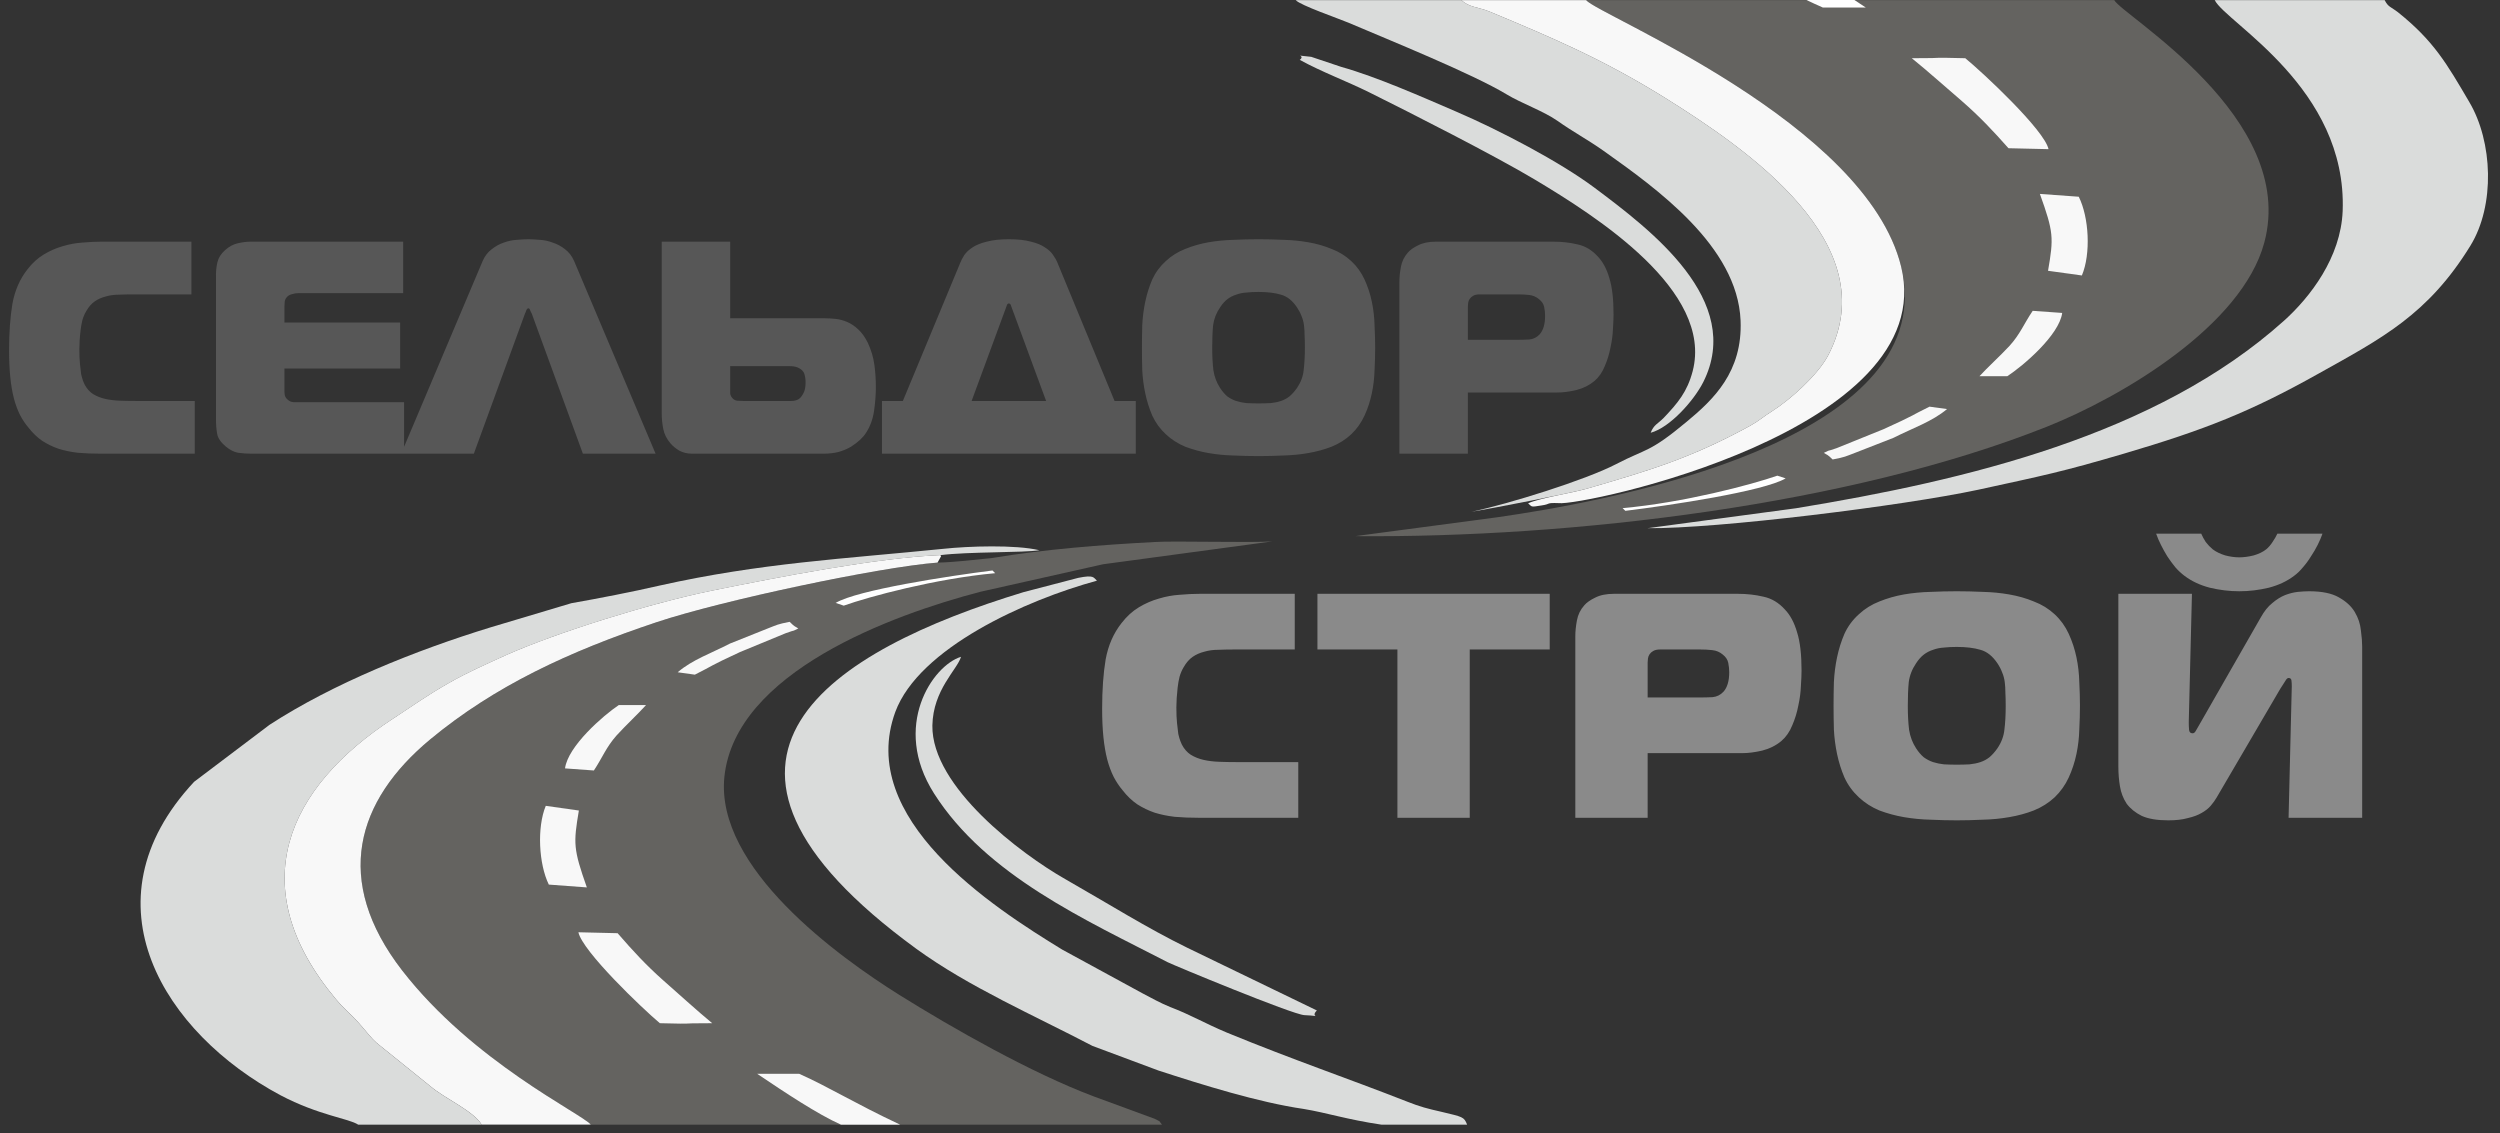
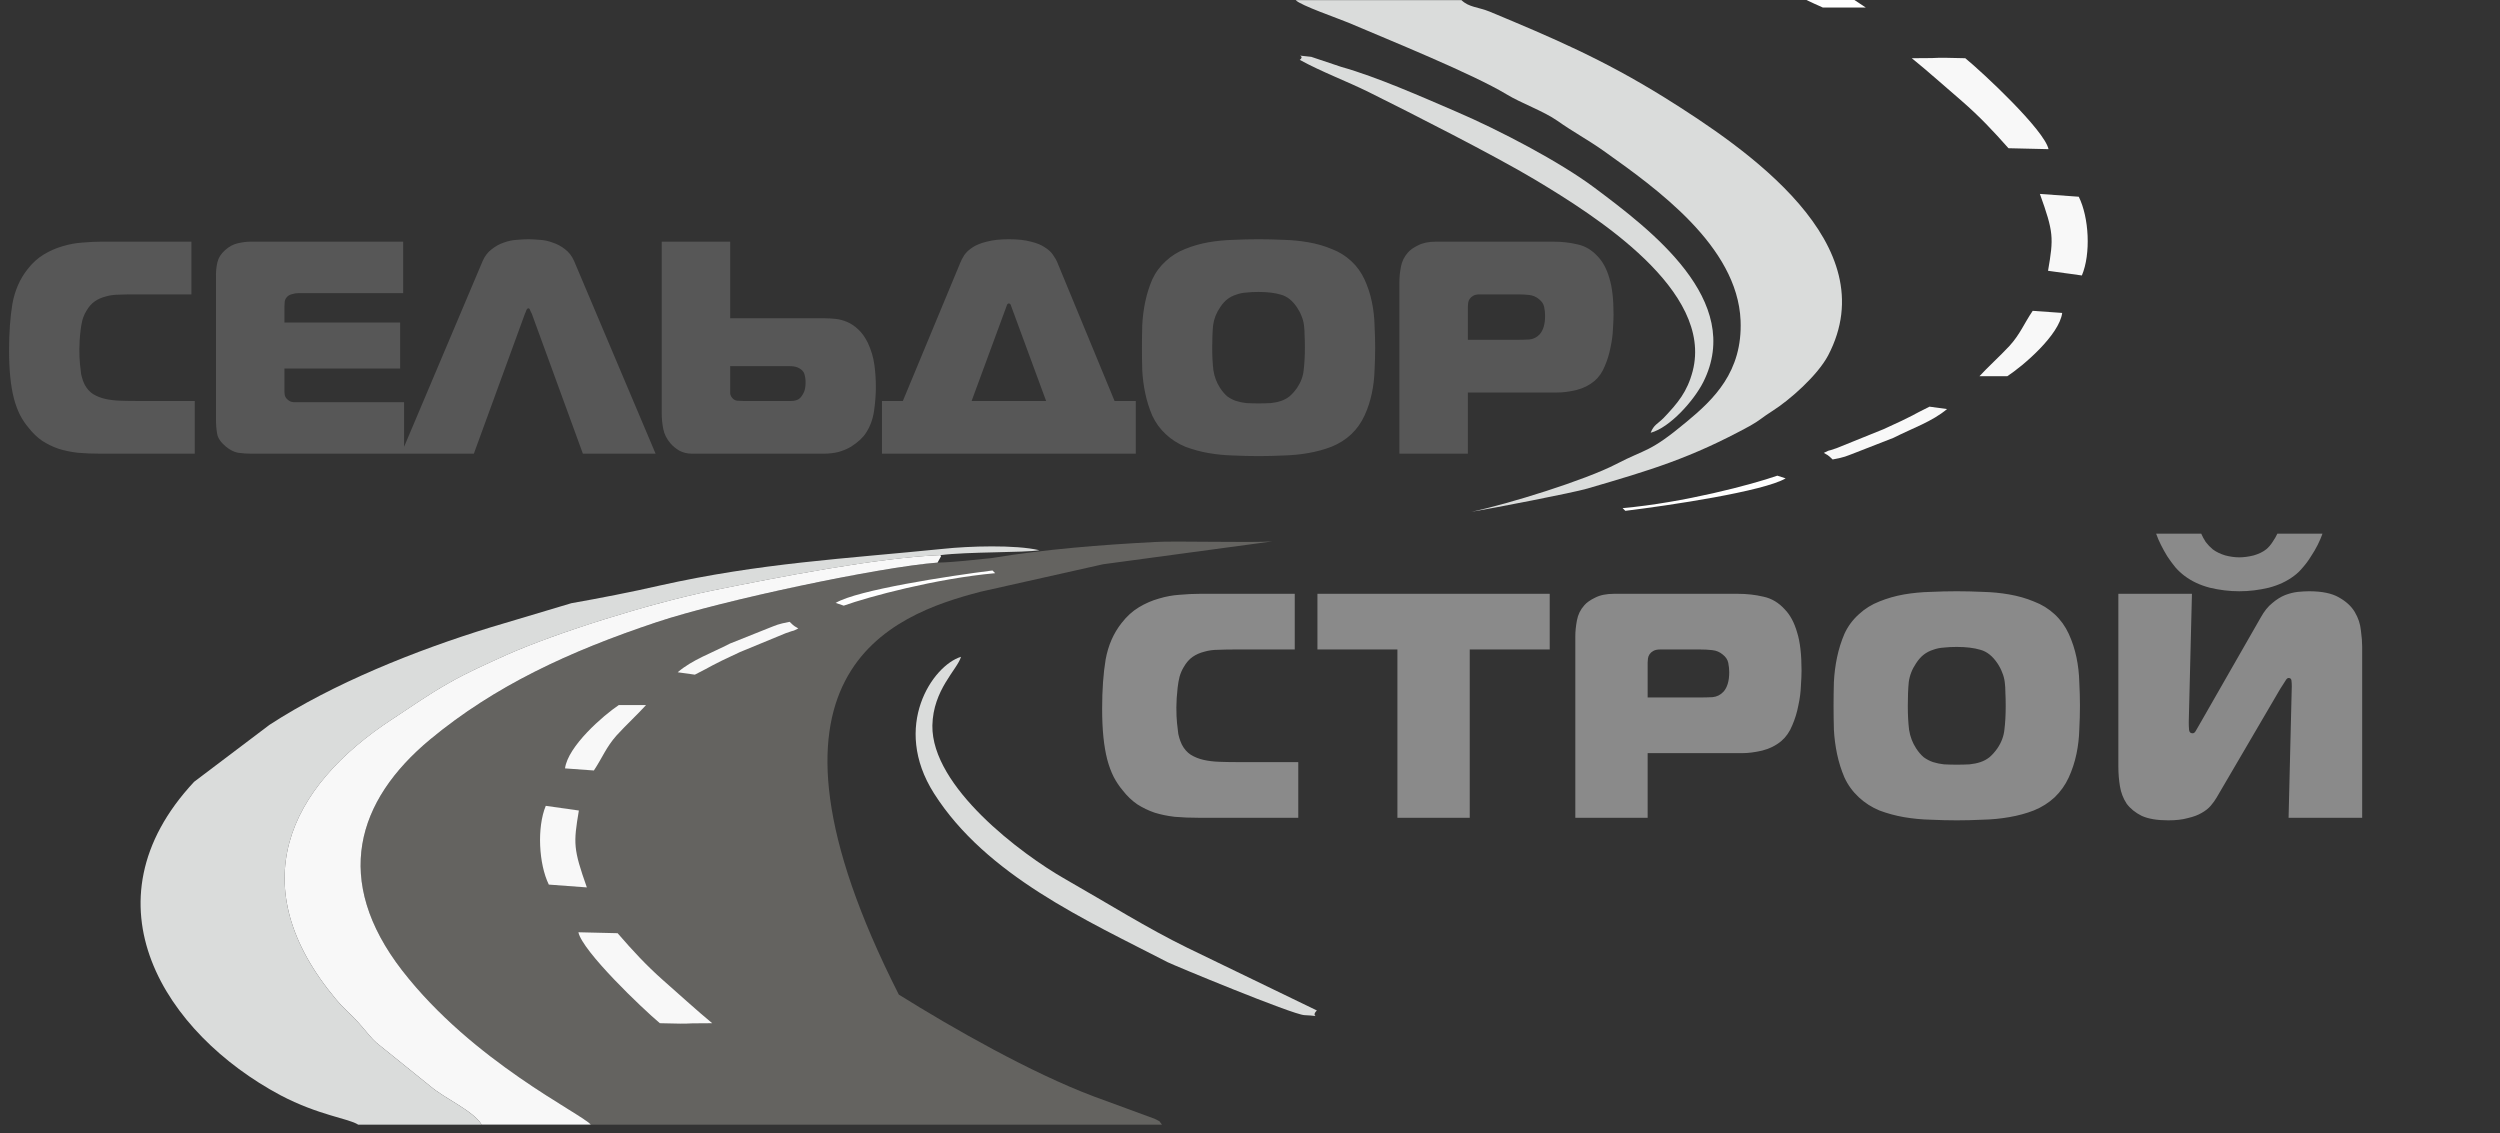
<svg xmlns="http://www.w3.org/2000/svg" width="139" height="63" viewBox="0 0 139 63" fill="none">
  <rect x="0" y="0" width="139" height="63" fill="#333333" stroke="none" />
  <path d="M66.669 45.469C66.183 45.469 65.732 45.451 65.317 45.415C64.914 45.368 64.54 45.291 64.196 45.184C63.852 45.066 63.532 44.911 63.236 44.722C62.939 44.52 62.666 44.259 62.417 43.939C62.228 43.714 62.062 43.464 61.919 43.192C61.777 42.907 61.658 42.587 61.563 42.231C61.469 41.863 61.397 41.448 61.35 40.986C61.303 40.523 61.279 39.995 61.279 39.402C61.279 38.359 61.344 37.446 61.474 36.663C61.617 35.88 61.913 35.204 62.364 34.635C62.649 34.267 62.969 33.977 63.325 33.763C63.68 33.55 64.048 33.389 64.428 33.283C64.819 33.164 65.21 33.093 65.602 33.069C65.993 33.034 66.367 33.016 66.722 33.016H71.988V36.111H68.662C68.329 36.111 68.021 36.117 67.737 36.129C67.452 36.129 67.191 36.165 66.954 36.236C66.716 36.295 66.503 36.39 66.313 36.52C66.124 36.651 65.957 36.841 65.815 37.09C65.72 37.244 65.643 37.422 65.584 37.623C65.537 37.813 65.501 38.015 65.477 38.228C65.454 38.43 65.436 38.626 65.424 38.815C65.412 39.005 65.406 39.177 65.406 39.331C65.406 39.675 65.418 39.966 65.442 40.203C65.465 40.44 65.489 40.642 65.513 40.808C65.548 40.962 65.584 41.087 65.62 41.181C65.655 41.276 65.685 41.347 65.709 41.395C65.839 41.644 66.005 41.834 66.207 41.964C66.42 42.095 66.657 42.19 66.918 42.249C67.179 42.308 67.464 42.344 67.772 42.355C68.08 42.367 68.401 42.373 68.733 42.373H72.184V45.469H66.669ZM77.696 45.469V36.111H73.249V33.016H86.164V36.111H81.717V45.469H77.696ZM94.491 38.78C94.74 38.78 94.983 38.774 95.22 38.762C95.457 38.738 95.659 38.638 95.825 38.46C96.038 38.222 96.145 37.861 96.145 37.374C96.145 37.208 96.127 37.036 96.092 36.858C96.056 36.681 95.955 36.526 95.789 36.396C95.623 36.254 95.428 36.171 95.202 36.147C94.989 36.123 94.763 36.111 94.526 36.111H92.302C92.136 36.111 92.006 36.141 91.911 36.2C91.828 36.248 91.763 36.307 91.715 36.378C91.668 36.449 91.638 36.526 91.626 36.609C91.615 36.693 91.609 36.77 91.609 36.841V38.78H94.491ZM87.588 45.469V35.364C87.588 35.103 87.618 34.813 87.677 34.492C87.737 34.172 87.873 33.894 88.086 33.656C88.217 33.502 88.418 33.36 88.691 33.229C88.964 33.087 89.314 33.016 89.741 33.016H96.625C97.124 33.016 97.598 33.069 98.049 33.176C98.499 33.271 98.897 33.508 99.24 33.888C99.537 34.196 99.762 34.617 99.916 35.151C100.083 35.672 100.166 36.384 100.166 37.285C100.166 37.499 100.154 37.784 100.13 38.139C100.118 38.483 100.071 38.845 99.988 39.224C99.916 39.604 99.804 39.972 99.65 40.328C99.507 40.683 99.306 40.974 99.045 41.199C98.748 41.448 98.392 41.626 97.977 41.733C97.574 41.828 97.201 41.875 96.857 41.875H91.609V45.469H87.588ZM106.074 39.242C106.074 39.74 106.097 40.185 106.145 40.577C106.204 40.956 106.335 41.3 106.536 41.608C106.667 41.81 106.809 41.976 106.963 42.106C107.129 42.225 107.301 42.314 107.479 42.373C107.669 42.433 107.87 42.474 108.084 42.498C108.309 42.51 108.546 42.516 108.796 42.516C109.056 42.516 109.294 42.51 109.507 42.498C109.732 42.474 109.934 42.433 110.112 42.373C110.29 42.314 110.456 42.225 110.61 42.106C110.764 41.976 110.913 41.81 111.055 41.608C111.28 41.276 111.411 40.926 111.446 40.559C111.494 40.179 111.517 39.74 111.517 39.242C111.517 38.97 111.511 38.726 111.5 38.513C111.5 38.3 111.488 38.104 111.464 37.926C111.44 37.736 111.393 37.558 111.322 37.392C111.262 37.226 111.173 37.054 111.055 36.876C110.782 36.473 110.468 36.224 110.112 36.129C109.756 36.022 109.317 35.969 108.796 35.969C108.535 35.969 108.297 35.981 108.084 36.005C107.87 36.017 107.669 36.058 107.479 36.129C107.289 36.188 107.117 36.277 106.963 36.396C106.809 36.515 106.667 36.675 106.536 36.876C106.311 37.208 106.175 37.558 106.127 37.926C106.092 38.282 106.074 38.721 106.074 39.242ZM108.796 32.874C109.27 32.874 109.756 32.886 110.254 32.909C110.752 32.921 111.239 32.968 111.713 33.051C112.199 33.135 112.656 33.265 113.083 33.443C113.522 33.609 113.907 33.846 114.239 34.154C114.571 34.463 114.832 34.825 115.022 35.24C115.212 35.655 115.354 36.088 115.449 36.538C115.544 36.989 115.597 37.452 115.609 37.926C115.633 38.388 115.645 38.827 115.645 39.242C115.645 39.657 115.633 40.096 115.609 40.559C115.597 41.021 115.544 41.478 115.449 41.929C115.354 42.379 115.212 42.812 115.022 43.227C114.832 43.642 114.571 44.01 114.239 44.33C113.907 44.639 113.522 44.882 113.083 45.06C112.656 45.226 112.199 45.35 111.713 45.433C111.239 45.516 110.746 45.564 110.237 45.575C109.738 45.599 109.258 45.611 108.796 45.611C108.333 45.611 107.847 45.599 107.337 45.575C106.839 45.564 106.346 45.516 105.86 45.433C105.386 45.35 104.929 45.226 104.49 45.06C104.063 44.882 103.684 44.639 103.352 44.33C103.008 44.01 102.741 43.642 102.551 43.227C102.373 42.812 102.237 42.379 102.142 41.929C102.047 41.478 101.988 41.021 101.964 40.559C101.952 40.096 101.946 39.657 101.946 39.242C101.946 38.827 101.952 38.388 101.964 37.926C101.988 37.452 102.047 36.989 102.142 36.538C102.237 36.088 102.373 35.655 102.551 35.24C102.741 34.825 103.008 34.463 103.352 34.154C103.684 33.846 104.063 33.609 104.49 33.443C104.929 33.265 105.386 33.135 105.86 33.051C106.346 32.968 106.839 32.921 107.337 32.909C107.835 32.886 108.321 32.874 108.796 32.874ZM122.388 29.671C122.448 29.814 122.531 29.968 122.637 30.134C122.756 30.288 122.886 30.424 123.029 30.543C123.219 30.686 123.45 30.798 123.723 30.881C123.995 30.952 124.256 30.988 124.505 30.988C124.754 30.988 125.021 30.952 125.306 30.881C125.59 30.798 125.822 30.686 126 30.543C126.13 30.436 126.249 30.3 126.355 30.134C126.474 29.956 126.563 29.802 126.622 29.671H129.131C129.059 29.873 128.971 30.081 128.864 30.294C128.757 30.508 128.633 30.721 128.49 30.934C128.36 31.148 128.212 31.35 128.045 31.539C127.891 31.729 127.725 31.889 127.547 32.02C127.156 32.316 126.688 32.536 126.142 32.678C125.596 32.808 125.051 32.874 124.505 32.874C123.96 32.874 123.414 32.808 122.869 32.678C122.323 32.536 121.855 32.316 121.463 32.02C121.285 31.889 121.113 31.729 120.947 31.539C120.793 31.35 120.645 31.148 120.503 30.934C120.372 30.721 120.254 30.508 120.147 30.294C120.04 30.081 119.951 29.873 119.88 29.671H122.388ZM127.245 45.469L127.423 38.157C127.423 38.039 127.417 37.932 127.405 37.837C127.393 37.742 127.34 37.695 127.245 37.695C127.186 37.695 127.126 37.748 127.067 37.855C127.008 37.95 126.913 38.098 126.782 38.3L123.242 44.348C123.159 44.49 123.052 44.639 122.922 44.793C122.792 44.947 122.62 45.083 122.406 45.202C122.204 45.321 121.95 45.415 121.641 45.486C121.345 45.57 120.983 45.611 120.556 45.611C119.939 45.611 119.447 45.528 119.079 45.362C118.724 45.184 118.445 44.959 118.243 44.686C118.054 44.401 117.929 44.081 117.87 43.725C117.81 43.37 117.781 43.002 117.781 42.622V33.016H121.872L121.695 40.15C121.695 40.304 121.7 40.446 121.712 40.577C121.724 40.707 121.789 40.772 121.908 40.772C121.967 40.772 122.021 40.737 122.068 40.666C122.116 40.583 122.181 40.47 122.264 40.328L125.697 34.332C125.887 33.988 126.1 33.722 126.338 33.532C126.575 33.33 126.812 33.182 127.049 33.087C127.298 32.992 127.535 32.933 127.761 32.909C127.998 32.886 128.206 32.874 128.383 32.874C129.095 32.874 129.647 32.986 130.038 33.212C130.441 33.437 130.738 33.71 130.927 34.03C131.117 34.35 131.23 34.688 131.265 35.044C131.313 35.4 131.337 35.702 131.337 35.951V45.469H127.245Z" fill="#8A8A8A" />
  <path d="M5.608 25.225C5.148 25.225 4.721 25.208 4.328 25.174C3.946 25.129 3.593 25.056 3.267 24.955C2.941 24.843 2.638 24.697 2.358 24.517C2.077 24.326 1.819 24.079 1.583 23.776C1.403 23.563 1.246 23.327 1.111 23.069C0.977 22.8 0.864 22.497 0.775 22.16C0.685 21.812 0.617 21.419 0.573 20.981C0.528 20.543 0.505 20.043 0.505 19.482C0.505 18.494 0.567 17.63 0.69 16.889C0.825 16.148 1.106 15.508 1.532 14.969C1.802 14.621 2.105 14.346 2.442 14.144C2.779 13.942 3.127 13.79 3.486 13.689C3.856 13.577 4.227 13.509 4.597 13.487C4.968 13.453 5.322 13.436 5.658 13.436H10.643V16.367H7.494C7.18 16.367 6.888 16.372 6.618 16.384C6.349 16.384 6.102 16.417 5.877 16.485C5.653 16.541 5.451 16.631 5.271 16.754C5.091 16.878 4.934 17.057 4.799 17.293C4.71 17.439 4.637 17.607 4.581 17.798C4.536 17.978 4.502 18.169 4.48 18.371C4.457 18.561 4.44 18.747 4.429 18.926C4.418 19.106 4.412 19.269 4.412 19.415C4.412 19.74 4.423 20.015 4.446 20.24C4.468 20.464 4.491 20.655 4.513 20.812C4.547 20.958 4.581 21.076 4.614 21.166C4.648 21.256 4.676 21.323 4.698 21.368C4.822 21.604 4.979 21.784 5.17 21.907C5.372 22.031 5.597 22.12 5.844 22.177C6.091 22.233 6.36 22.266 6.652 22.278C6.944 22.289 7.247 22.294 7.561 22.294H10.828V25.225H5.608ZM13.979 25.225C13.732 25.225 13.485 25.208 13.238 25.174C13.002 25.129 12.772 25.011 12.547 24.82C12.278 24.596 12.121 24.366 12.076 24.13C12.031 23.883 12.009 23.619 12.009 23.338V15.255C12.009 15.031 12.037 14.8 12.093 14.565C12.149 14.329 12.289 14.11 12.514 13.908C12.738 13.706 12.98 13.577 13.238 13.521C13.496 13.464 13.732 13.436 13.945 13.436H22.416V16.299H16.589C16.477 16.299 16.365 16.316 16.252 16.35C16.151 16.372 16.067 16.412 16 16.468C15.91 16.546 15.854 16.642 15.831 16.754C15.82 16.866 15.815 16.962 15.815 17.04V17.933H22.247V20.492H15.815V21.772C15.815 21.896 15.831 21.991 15.865 22.059C15.899 22.126 15.938 22.177 15.983 22.21C16.073 22.3 16.185 22.351 16.32 22.362C16.454 22.362 16.584 22.362 16.707 22.362H22.466V25.225H13.979ZM26.835 14.514C26.958 14.233 27.127 14.015 27.34 13.857C27.553 13.689 27.778 13.566 28.014 13.487C28.261 13.397 28.502 13.347 28.738 13.335C28.985 13.313 29.198 13.302 29.378 13.302C29.557 13.302 29.765 13.313 30.001 13.335C30.248 13.347 30.489 13.397 30.725 13.487C30.972 13.566 31.202 13.689 31.415 13.857C31.629 14.015 31.797 14.233 31.921 14.514L36.451 25.225H32.409L29.563 17.428C29.541 17.394 29.512 17.338 29.479 17.259C29.456 17.181 29.423 17.141 29.378 17.141C29.333 17.141 29.294 17.181 29.26 17.259C29.237 17.338 29.215 17.394 29.192 17.428L26.346 25.225H22.305L26.835 14.514ZM40.598 21.587C40.598 21.677 40.598 21.772 40.598 21.873C40.609 21.963 40.643 22.042 40.699 22.109C40.766 22.199 40.856 22.255 40.968 22.278C41.092 22.289 41.21 22.294 41.322 22.294H43.292C43.584 22.294 43.814 22.294 43.983 22.294C44.151 22.294 44.292 22.261 44.404 22.193C44.494 22.137 44.578 22.036 44.656 21.89C44.746 21.744 44.791 21.531 44.791 21.25C44.791 21.093 44.769 20.942 44.724 20.796C44.679 20.638 44.55 20.515 44.337 20.425C44.213 20.38 44.073 20.358 43.916 20.358C43.77 20.358 43.584 20.358 43.36 20.358H40.598V21.587ZM40.598 13.436V17.697H45.886C46.054 17.697 46.245 17.708 46.458 17.731C46.672 17.753 46.885 17.809 47.098 17.899C47.312 17.989 47.514 18.124 47.705 18.303C47.907 18.483 48.086 18.73 48.243 19.044C48.434 19.448 48.558 19.858 48.614 20.274C48.67 20.678 48.698 21.093 48.698 21.52C48.698 21.935 48.664 22.379 48.597 22.85C48.53 23.31 48.378 23.72 48.142 24.079C48.064 24.203 47.952 24.332 47.806 24.467C47.671 24.59 47.508 24.714 47.317 24.837C47.126 24.95 46.902 25.045 46.644 25.124C46.385 25.191 46.099 25.225 45.785 25.225H38.476C38.218 25.225 37.982 25.169 37.769 25.056C37.567 24.933 37.404 24.798 37.28 24.652C37.067 24.405 36.932 24.136 36.876 23.844C36.82 23.552 36.792 23.271 36.792 23.002V13.436H40.598ZM54.022 22.294H58.164L56.278 17.175C56.256 17.119 56.233 17.057 56.211 16.99C56.188 16.911 56.149 16.872 56.093 16.872C56.037 16.872 55.997 16.911 55.975 16.99C55.953 17.057 55.93 17.119 55.908 17.175L54.022 22.294ZM53.382 14.632C53.438 14.486 53.516 14.335 53.617 14.177C53.73 14.02 53.881 13.88 54.072 13.756C54.274 13.622 54.538 13.515 54.864 13.436C55.189 13.347 55.599 13.302 56.093 13.302C56.587 13.302 56.997 13.347 57.322 13.436C57.648 13.515 57.906 13.622 58.097 13.756C58.299 13.88 58.45 14.02 58.551 14.177C58.664 14.335 58.748 14.486 58.804 14.632L61.97 22.294H63.149V25.225H49.037V22.294H50.199L53.382 14.632ZM67.399 19.331C67.399 19.802 67.421 20.223 67.466 20.593C67.522 20.953 67.646 21.278 67.837 21.57C67.96 21.761 68.095 21.918 68.241 22.042C68.398 22.154 68.561 22.238 68.729 22.294C68.909 22.351 69.1 22.39 69.302 22.412C69.515 22.424 69.74 22.429 69.975 22.429C70.222 22.429 70.447 22.424 70.649 22.412C70.862 22.39 71.053 22.351 71.221 22.294C71.39 22.238 71.547 22.154 71.693 22.042C71.839 21.918 71.979 21.761 72.114 21.57C72.327 21.256 72.451 20.925 72.484 20.577C72.529 20.217 72.552 19.802 72.552 19.331C72.552 19.072 72.546 18.842 72.535 18.64C72.535 18.438 72.524 18.253 72.501 18.084C72.479 17.905 72.434 17.736 72.367 17.579C72.31 17.422 72.226 17.259 72.114 17.091C71.856 16.709 71.558 16.473 71.221 16.384C70.885 16.282 70.469 16.232 69.975 16.232C69.728 16.232 69.504 16.243 69.302 16.266C69.1 16.277 68.909 16.316 68.729 16.384C68.549 16.44 68.387 16.524 68.241 16.636C68.095 16.748 67.96 16.9 67.837 17.091C67.623 17.405 67.494 17.736 67.449 18.084C67.415 18.421 67.399 18.837 67.399 19.331ZM69.975 13.302C70.424 13.302 70.885 13.313 71.356 13.335C71.828 13.347 72.288 13.392 72.737 13.47C73.197 13.549 73.63 13.672 74.034 13.841C74.449 13.998 74.814 14.222 75.128 14.514C75.443 14.806 75.69 15.149 75.869 15.541C76.049 15.934 76.184 16.344 76.273 16.771C76.363 17.197 76.414 17.635 76.425 18.084C76.448 18.522 76.459 18.938 76.459 19.331C76.459 19.724 76.448 20.139 76.425 20.577C76.414 21.015 76.363 21.447 76.273 21.873C76.184 22.3 76.049 22.71 75.869 23.103C75.69 23.496 75.443 23.844 75.128 24.147C74.814 24.439 74.449 24.669 74.034 24.837C73.63 24.994 73.197 25.112 72.737 25.191C72.288 25.27 71.822 25.314 71.339 25.326C70.868 25.348 70.413 25.359 69.975 25.359C69.537 25.359 69.077 25.348 68.594 25.326C68.123 25.314 67.657 25.27 67.197 25.191C66.748 25.112 66.315 24.994 65.9 24.837C65.496 24.669 65.136 24.439 64.822 24.147C64.497 23.844 64.244 23.496 64.064 23.103C63.896 22.71 63.767 22.3 63.677 21.873C63.587 21.447 63.531 21.015 63.509 20.577C63.497 20.139 63.492 19.724 63.492 19.331C63.492 18.938 63.497 18.522 63.509 18.084C63.531 17.635 63.587 17.197 63.677 16.771C63.767 16.344 63.896 15.934 64.064 15.541C64.244 15.149 64.497 14.806 64.822 14.514C65.136 14.222 65.496 13.998 65.9 13.841C66.315 13.672 66.748 13.549 67.197 13.47C67.657 13.392 68.123 13.347 68.594 13.335C69.066 13.313 69.526 13.302 69.975 13.302ZM84.341 18.893C84.577 18.893 84.807 18.887 85.032 18.876C85.256 18.853 85.447 18.758 85.604 18.59C85.806 18.365 85.907 18.023 85.907 17.562C85.907 17.405 85.891 17.242 85.857 17.074C85.823 16.905 85.728 16.76 85.571 16.636C85.413 16.501 85.228 16.423 85.015 16.4C84.813 16.378 84.6 16.367 84.375 16.367H82.27C82.113 16.367 81.989 16.395 81.9 16.451C81.821 16.496 81.759 16.552 81.714 16.619C81.669 16.687 81.641 16.76 81.63 16.838C81.619 16.917 81.613 16.99 81.613 17.057V18.893H84.341ZM77.807 25.225V15.659C77.807 15.412 77.835 15.137 77.891 14.834C77.948 14.531 78.077 14.267 78.279 14.043C78.402 13.897 78.593 13.762 78.851 13.639C79.11 13.504 79.441 13.436 79.845 13.436H86.362C86.834 13.436 87.283 13.487 87.709 13.588C88.136 13.678 88.512 13.902 88.838 14.262C89.118 14.553 89.332 14.952 89.478 15.457C89.635 15.951 89.713 16.625 89.713 17.478C89.713 17.68 89.702 17.95 89.68 18.286C89.668 18.612 89.624 18.954 89.545 19.314C89.478 19.673 89.371 20.021 89.225 20.358C89.09 20.695 88.899 20.97 88.652 21.183C88.372 21.419 88.035 21.587 87.642 21.688C87.26 21.778 86.907 21.823 86.581 21.823H81.613V25.225H77.807Z" fill="#575757" />
-   <path fill-rule="evenodd" clip-rule="evenodd" d="M84.495 28.572C83.698 28.702 83.02 28.794 82.224 28.898L75.346 29.81C87.392 29.914 102.871 28.077 113.808 23.724C117.958 22.07 124.64 18.134 125.893 13.495C127.772 6.536 117.997 0.868 117.553 0.008H88.188C88.867 0.842 103.745 6.823 105.703 14.824C107.959 24.058 91.101 27.53 84.495 28.572Z" fill="#646360" />
-   <path fill-rule="evenodd" clip-rule="evenodd" d="M132.588 0.008H123.139C123.766 1.272 130.513 4.881 130.252 11.736C130.148 14.316 128.451 16.518 126.989 17.834C119.889 24.207 109.292 26.709 99.856 28.259L91.607 29.367C95.445 29.406 105.781 28.129 109.984 27.23C113.638 26.435 114.63 26.239 118.088 25.223C122.591 23.894 125.11 22.904 128.947 20.753C132.445 18.799 135.003 17.483 137.352 13.665C138.735 11.423 138.605 7.879 137.287 5.663C136.034 3.526 135.316 2.275 133.332 0.685C132.928 0.373 132.784 0.399 132.588 0.008Z" fill="#DADCDB" />
  <path d="M81.819 28.455C82.999 28.262 87.457 27.399 88.254 27.165C91.777 26.135 93.996 25.484 97.311 23.672C97.807 23.399 98.042 23.164 98.525 22.864C99.517 22.239 101.057 20.871 101.644 19.763C104.894 13.56 97.102 8.27 92.56 5.429C89.115 3.292 86.361 2.119 82.824 0.646C82.185 0.386 81.676 0.412 81.258 0.008H72.044C72.292 0.294 74.406 1.024 74.967 1.259C77.29 2.249 81.871 4.1 83.79 5.259C84.586 5.742 85.813 6.172 86.596 6.719C87.457 7.331 88.254 7.748 89.141 8.374L89.172 8.396C92.07 10.456 96.607 13.679 96.776 17.821C96.893 20.675 95.275 22.213 93.761 23.464C91.699 25.184 91.555 24.923 89.872 25.797C88.149 26.696 83.855 28.025 81.819 28.455Z" fill="#DADCDB" />
-   <path fill-rule="evenodd" clip-rule="evenodd" d="M86.661 27.973C87.914 28.155 107.934 23.959 105.703 14.824C103.745 6.823 88.867 0.842 88.188 0.008H81.258C81.675 0.412 82.184 0.386 82.824 0.646C86.361 2.119 89.115 3.292 92.56 5.429C97.102 8.27 104.894 13.56 101.644 19.763C101.056 20.871 99.516 22.239 98.525 22.864C98.042 23.164 97.807 23.399 97.311 23.672C93.996 25.484 91.777 26.135 88.253 27.165C87.457 27.399 85.552 27.699 84.964 27.986C85.199 28.181 85.069 28.207 85.708 28.103C86.256 28.025 85.917 27.947 86.661 27.973Z" fill="#F8F8F8" />
  <path fill-rule="evenodd" clip-rule="evenodd" d="M72.266 3.329C73.558 4.033 74.824 4.489 76.116 5.127C78.426 6.274 83.098 8.646 85.343 9.988C88.736 12.021 95.275 16.152 94.113 20.635C93.813 21.781 93.291 22.407 92.482 23.254C92.169 23.567 91.947 23.619 91.777 24.062C92.847 23.775 94.179 22.276 94.701 21.247C96.985 16.699 91.777 12.777 88.645 10.431C86.726 8.998 83.372 7.239 80.971 6.209C79.065 5.388 76.533 4.267 74.576 3.72L72.905 3.16C71.757 3.056 72.644 3.043 72.266 3.329Z" fill="#DADCDB" />
-   <path d="M55.182 31.022C54.151 31.126 53.146 31.256 52.128 31.282C48.904 31.53 40.16 33.38 36.518 34.592C31.598 36.234 27.5 38.15 23.924 41.108C19.813 44.522 18.482 48.939 22.358 53.956C26.312 59.052 32.303 61.892 32.851 62.531H50.013H64.605C64.344 62.218 64.631 62.44 64.2 62.205L60.794 60.954C57.335 59.651 52.976 57.175 49.974 55.299C46.672 53.227 39.742 48.262 40.277 43.18C40.891 37.381 49.57 34.188 54.529 32.898L61.329 31.373L70.744 30.101C69.614 30.188 65.248 30.064 64.2 30.136C61.189 30.295 58.152 30.532 55.182 31.022Z" fill="#646360" />
+   <path d="M55.182 31.022C54.151 31.126 53.146 31.256 52.128 31.282C48.904 31.53 40.16 33.38 36.518 34.592C31.598 36.234 27.5 38.15 23.924 41.108C19.813 44.522 18.482 48.939 22.358 53.956C26.312 59.052 32.303 61.892 32.851 62.531H50.013H64.605C64.344 62.218 64.631 62.44 64.2 62.205L60.794 60.954C57.335 59.651 52.976 57.175 49.974 55.299C40.891 37.381 49.57 34.188 54.529 32.898L61.329 31.373L70.744 30.101C69.614 30.188 65.248 30.064 64.2 30.136C61.189 30.295 58.152 30.532 55.182 31.022Z" fill="#646360" />
  <path fill-rule="evenodd" clip-rule="evenodd" d="M19.917 62.532H26.782C26.286 61.737 24.746 61.099 23.911 60.382L21.131 58.141C20.544 57.711 20.257 57.111 19.317 56.238C19.056 55.99 18.873 55.795 18.691 55.573C13.405 49.266 16.002 43.767 21.849 39.962C23.023 39.193 23.741 38.672 24.903 38.007C26.038 37.356 26.991 36.952 28.153 36.418C30.998 35.154 36.153 33.551 39.494 32.86C43.266 32.091 48.787 31.01 52.284 30.866C53.829 30.669 56.915 30.737 57.792 30.593C56.452 30.277 53.84 30.365 52.454 30.514C46.907 31.075 42.313 31.296 36.662 32.56C35.2 32.899 33.256 33.277 31.768 33.538L27.278 34.88C23.115 36.157 18.508 38.007 14.984 40.301L10.794 43.467C4.504 50.205 9.176 57.463 15.584 60.89C17.738 62.024 19.382 62.18 19.917 62.532Z" fill="#DADCDB" />
-   <path fill-rule="evenodd" clip-rule="evenodd" d="M76.808 62.531H81.571C81.402 62.088 81.323 62.101 80.136 61.815C79.379 61.645 78.935 61.528 78.282 61.267C74.824 59.912 72.018 58.974 68.207 57.41C66.967 56.889 66.223 56.433 65.062 55.99C64.566 55.794 63.926 55.442 63.508 55.221L59.058 52.797C55.156 50.412 47.612 45.526 49.779 39.583C51.097 36.026 57.061 33.354 60.99 32.286C60.794 32.117 60.846 31.947 59.946 32.13L56.905 32.924C46.32 36.143 36.401 42.151 50.953 52.758C53.877 54.882 57.479 56.446 60.742 58.153L64.409 59.521C66.811 60.303 69.969 61.293 72.488 61.658C73.793 61.875 74.879 62.244 76.808 62.531Z" fill="#DADCDB" />
  <path fill-rule="evenodd" clip-rule="evenodd" d="M26.782 62.529H32.851C32.303 61.891 26.312 59.05 22.358 53.955C18.482 48.938 19.813 44.52 23.924 41.106C27.5 38.148 31.598 36.232 36.518 34.59C40.16 33.378 48.904 31.528 52.128 31.28L52.323 30.928C52.323 30.915 52.297 30.889 52.284 30.863C48.786 31.007 43.266 32.088 39.494 32.857C36.153 33.548 30.998 35.151 28.153 36.415C26.991 36.949 26.038 37.353 24.903 38.004C23.741 38.669 23.023 39.19 21.849 39.959C16.002 43.764 13.405 49.263 18.69 55.57C18.873 55.792 19.056 55.987 19.317 56.235C20.257 57.108 20.544 57.708 21.131 58.138L23.911 60.379C24.746 61.096 26.286 61.734 26.782 62.529Z" fill="#F8F8F8" />
  <path fill-rule="evenodd" clip-rule="evenodd" d="M73.218 56.182L66.027 52.702C63.743 51.582 61.681 50.279 59.214 48.871C56.787 47.49 51.788 43.75 51.84 40.336C51.88 38.342 53.224 37.234 53.433 36.518C51.853 37 49.556 40.375 51.932 44.115C54.842 48.689 60.402 51.165 64.918 53.497C65.192 53.641 71.874 56.416 72.527 56.442C73.675 56.494 72.788 56.599 73.218 56.182Z" fill="#DADCDB" />
  <path fill-rule="evenodd" clip-rule="evenodd" d="M39.598 56.89C38.793 56.231 37.575 55.118 36.858 54.492C35.918 53.658 35.174 52.85 34.339 51.886L32.159 51.834C32.381 52.889 35.722 56.082 36.688 56.89C39.045 56.948 37.289 56.89 39.598 56.89Z" fill="#F8F8F8" />
  <path fill-rule="evenodd" clip-rule="evenodd" d="M30.514 49.183L32.629 49.34C31.876 47.203 31.876 46.903 32.185 45.065L30.345 44.805C29.849 46.004 29.953 48.036 30.514 49.183Z" fill="#F8F8F8" />
-   <path fill-rule="evenodd" clip-rule="evenodd" d="M46.76 62.532H50.049C47.514 61.341 46.111 60.452 44.436 59.703C43.713 59.703 43.552 59.704 42.101 59.704C43.64 60.741 45.444 61.944 46.76 62.532Z" fill="#F8F8F8" />
  <path fill-rule="evenodd" clip-rule="evenodd" d="M31.415 42.722L33.02 42.839C33.503 42.109 33.694 41.555 34.282 40.89C34.791 40.33 35.484 39.687 35.918 39.203C35.247 39.203 34.965 39.204 34.402 39.203C33.53 39.788 31.575 41.491 31.415 42.722Z" fill="#F8F8F8" />
  <path fill-rule="evenodd" clip-rule="evenodd" d="M37.68 37.378C38.604 37.511 37.68 37.378 38.634 37.511C39.695 36.98 39.373 37.074 41.138 36.257L43.696 35.202C44.388 34.954 43.905 35.176 44.385 34.941C44.189 34.811 44.206 34.875 43.905 34.574C43.218 34.706 43.2 34.745 42.691 34.941L40.597 35.777C39.54 36.324 38.492 36.679 37.68 37.378Z" fill="#F8F8F8" />
  <path d="M46.912 33.674L46.461 33.523C47.664 32.801 52.776 32.02 55.182 31.719L55.332 31.869C52.024 32.17 48.315 33.173 46.912 33.674Z" fill="white" />
  <path fill-rule="evenodd" clip-rule="evenodd" d="M106.296 3.237C107.119 3.896 108.363 5.009 109.097 5.635C110.057 6.469 110.817 7.277 111.671 8.241L113.898 8.293C113.672 7.237 110.257 4.045 109.27 3.237C106.861 3.179 108.656 3.237 106.296 3.237Z" fill="#F8F8F8" />
  <path fill-rule="evenodd" clip-rule="evenodd" d="M115.579 10.938L113.418 10.782C114.187 12.918 114.187 13.218 113.871 15.056L115.752 15.316C116.259 14.117 116.152 12.085 115.579 10.938Z" fill="#F8F8F8" />
  <path d="M101.352 0.42C102.09 0.42 102.255 0.419 103.738 0.419C103.523 0.277 103.313 0.138 103.107 0.001H100.44C100.725 0.138 101.023 0.276 101.352 0.42Z" fill="white" />
  <path fill-rule="evenodd" clip-rule="evenodd" d="M114.658 17.399L113.018 17.282C112.524 18.012 112.329 18.567 111.729 19.231C111.208 19.791 110.499 20.434 110.057 20.918C110.742 20.918 111.03 20.917 111.606 20.918C112.497 20.333 114.494 18.63 114.658 17.399Z" fill="#F8F8F8" />
  <path fill-rule="evenodd" clip-rule="evenodd" d="M108.257 22.743C107.312 22.61 108.257 22.743 107.281 22.61C106.198 23.141 106.526 23.047 104.722 23.864L102.108 24.92C101.401 25.167 101.895 24.945 101.405 25.18C101.605 25.311 101.588 25.246 101.895 25.547C102.596 25.415 102.615 25.376 103.135 25.18L105.276 24.344C106.356 23.797 107.427 23.442 108.257 22.743Z" fill="#F8F8F8" />
  <path d="M98.821 26.447L99.282 26.598C98.053 27.32 92.828 28.102 90.37 28.402L90.216 28.252C93.597 27.951 97.387 26.948 98.821 26.447Z" fill="white" />
</svg>